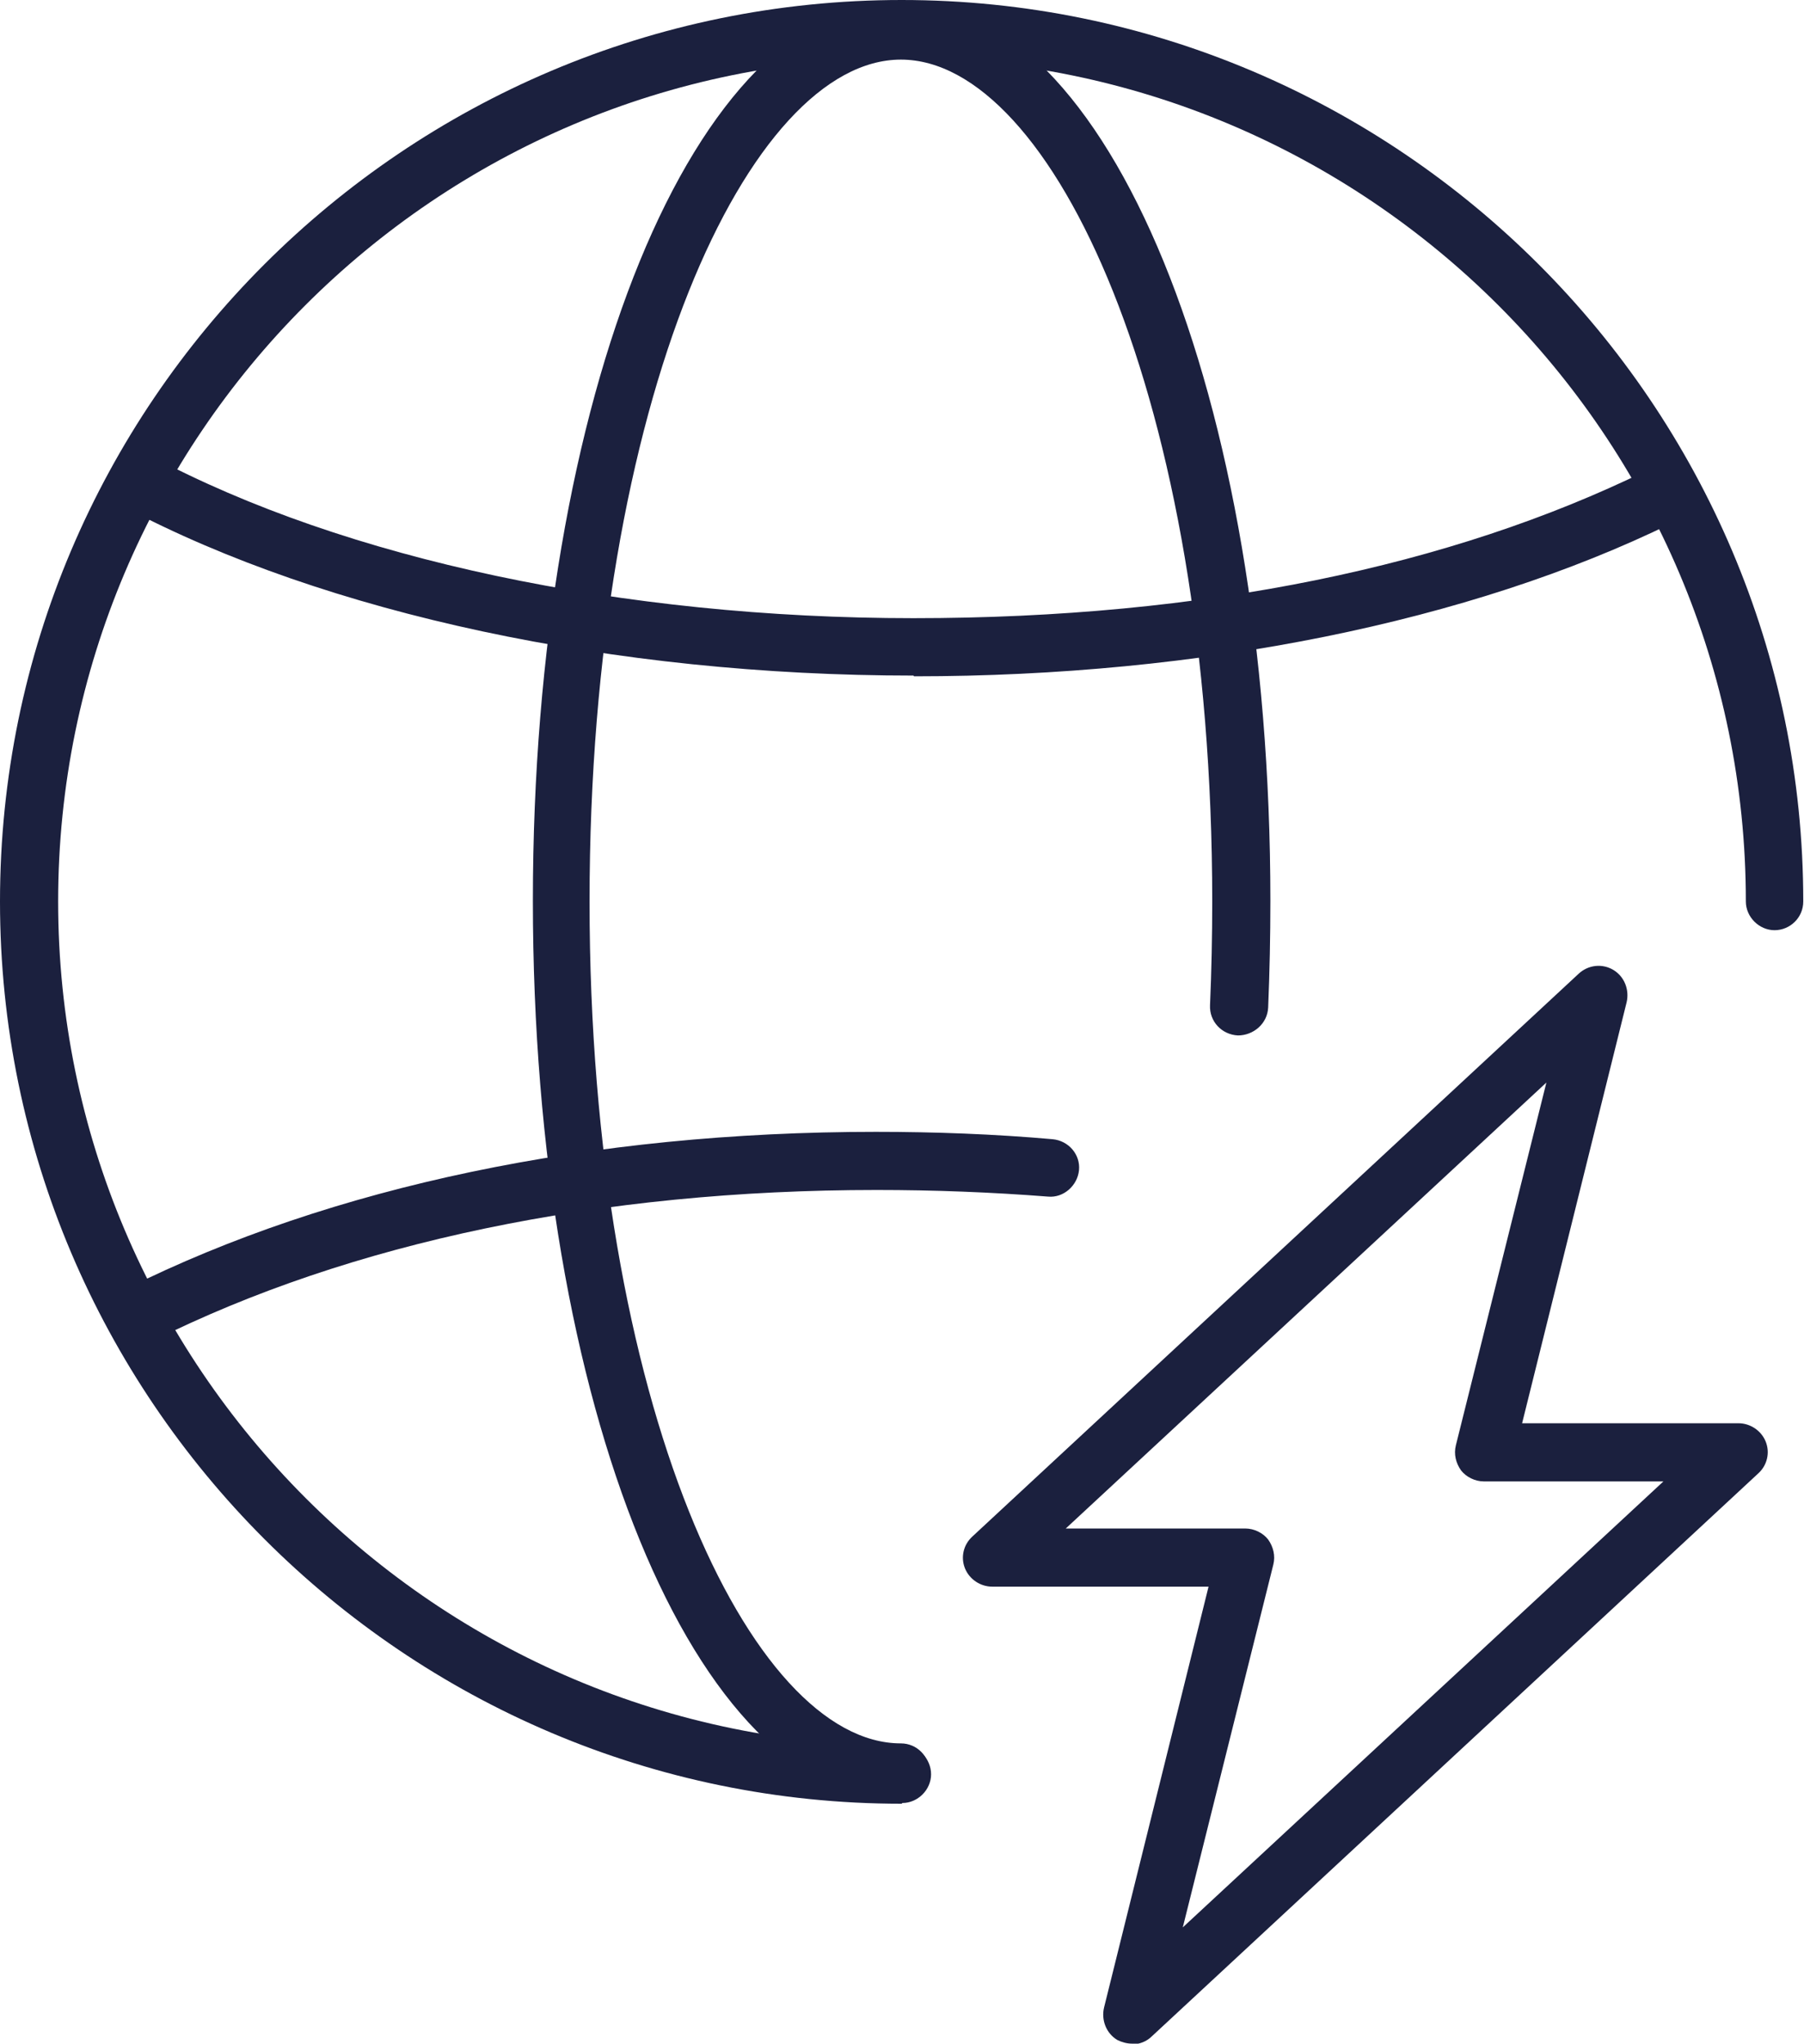
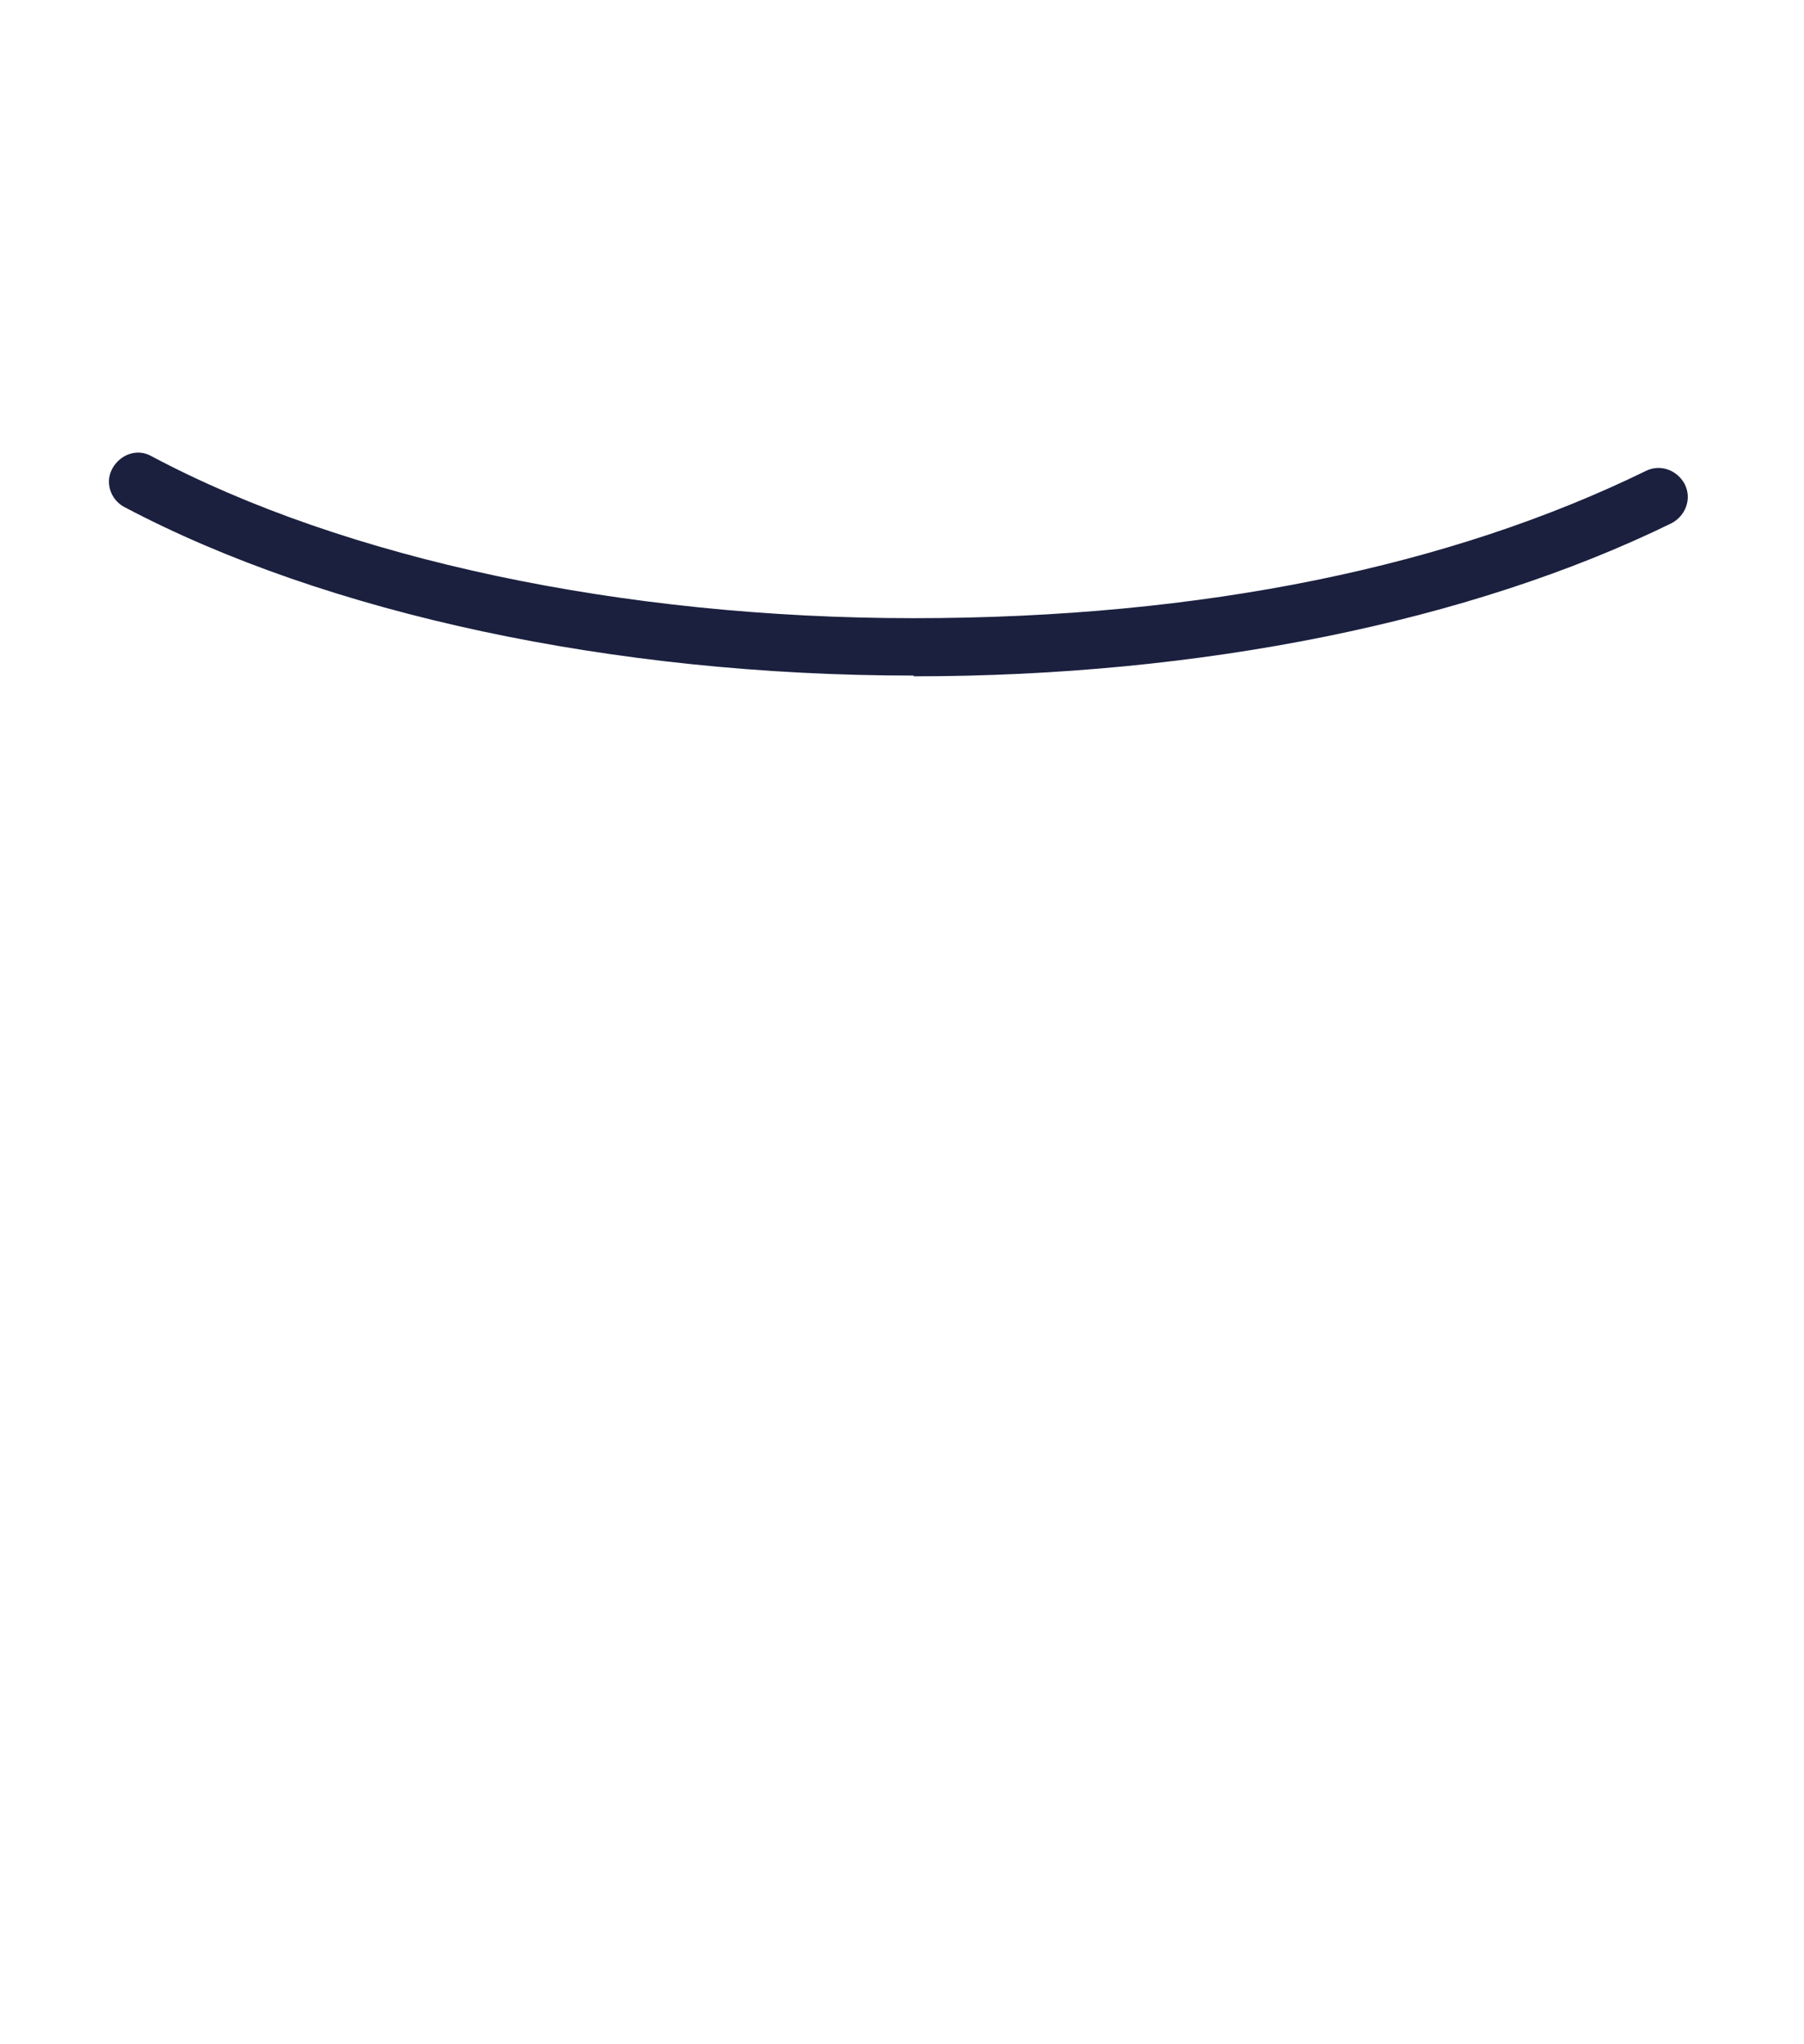
<svg xmlns="http://www.w3.org/2000/svg" id="Layer_2" data-name="Layer 2" viewBox="0 0 24.51 27.77">
  <defs>
    <style>
      .cls-1 {
        fill: #1b203e;
        stroke-width: 0px;
      }
    </style>
  </defs>
  <g id="Calque_1" data-name="Calque 1">
    <g>
      <g>
-         <path class="cls-1" d="M12.25,24.51C5.5,24.51,0,19.01,0,12.25S5.5,0,12.25,0s12.25,5.5,12.25,12.25c0,.22-.18.39-.39.39s-.39-.18-.39-.39C23.72,5.93,18.58.79,12.25.79S.79,5.93.79,12.25s5.14,11.47,11.47,11.47c.22,0,.39.18.39.39s-.18.39-.39.39Z" />
-         <path class="cls-1" d="M12.25,24.47c-2.81,0-5.01-5.37-5.01-12.23S9.44.01,12.25.01s5.01,5.37,5.01,12.23c0,.48-.01.97-.03,1.45-.01.22-.2.38-.41.38-.22-.01-.39-.19-.38-.41.02-.46.03-.94.03-1.41,0-6.84-2.18-11.44-4.23-11.44s-4.23,4.6-4.23,11.44,2.19,11.44,4.23,11.44c.22,0,.39.18.39.39s-.18.39-.39.39Z" />
        <path class="cls-1" d="M12.41,9.18c-4.07,0-7.98-.84-10.72-2.29-.19-.1-.27-.34-.16-.53s.34-.27.53-.16c2.63,1.4,6.4,2.2,10.35,2.2s7.31-.71,9.95-2c.2-.1.43-.01.53.18.1.2.01.43-.18.53-2.74,1.34-6.4,2.08-10.29,2.08Z" />
-         <path class="cls-1" d="M1.89,18.26c-.14,0-.28-.08-.35-.22-.1-.19-.02-.43.18-.53,2.79-1.39,6.31-2.13,10.18-2.13.8,0,1.61.03,2.4.1.22.02.38.21.36.42s-.21.38-.42.36c-.77-.06-1.55-.09-2.33-.09-3.75,0-7.15.71-9.83,2.05-.06.03-.12.04-.18.04Z" />
      </g>
-       <path class="cls-1" d="M15.38,27.77c-.07,0-.14-.02-.2-.05-.15-.09-.22-.27-.18-.44l1.42-5.72h-2.94c-.16,0-.31-.1-.37-.25-.06-.15-.02-.32.1-.43l8.24-7.65c.13-.12.32-.14.47-.05.15.09.22.27.18.44l-1.42,5.72h2.94c.16,0,.31.1.37.25.06.15.02.32-.1.43l-8.24,7.65c-.07.07-.17.11-.27.11ZM14.48,20.77h2.44c.12,0,.24.06.31.15.07.1.1.22.07.34l-1.23,4.93,6.53-6.06h-2.44c-.12,0-.24-.06-.31-.15-.07-.1-.1-.22-.07-.34l1.23-4.93-6.53,6.06Z" />
    </g>
  </g>
</svg>